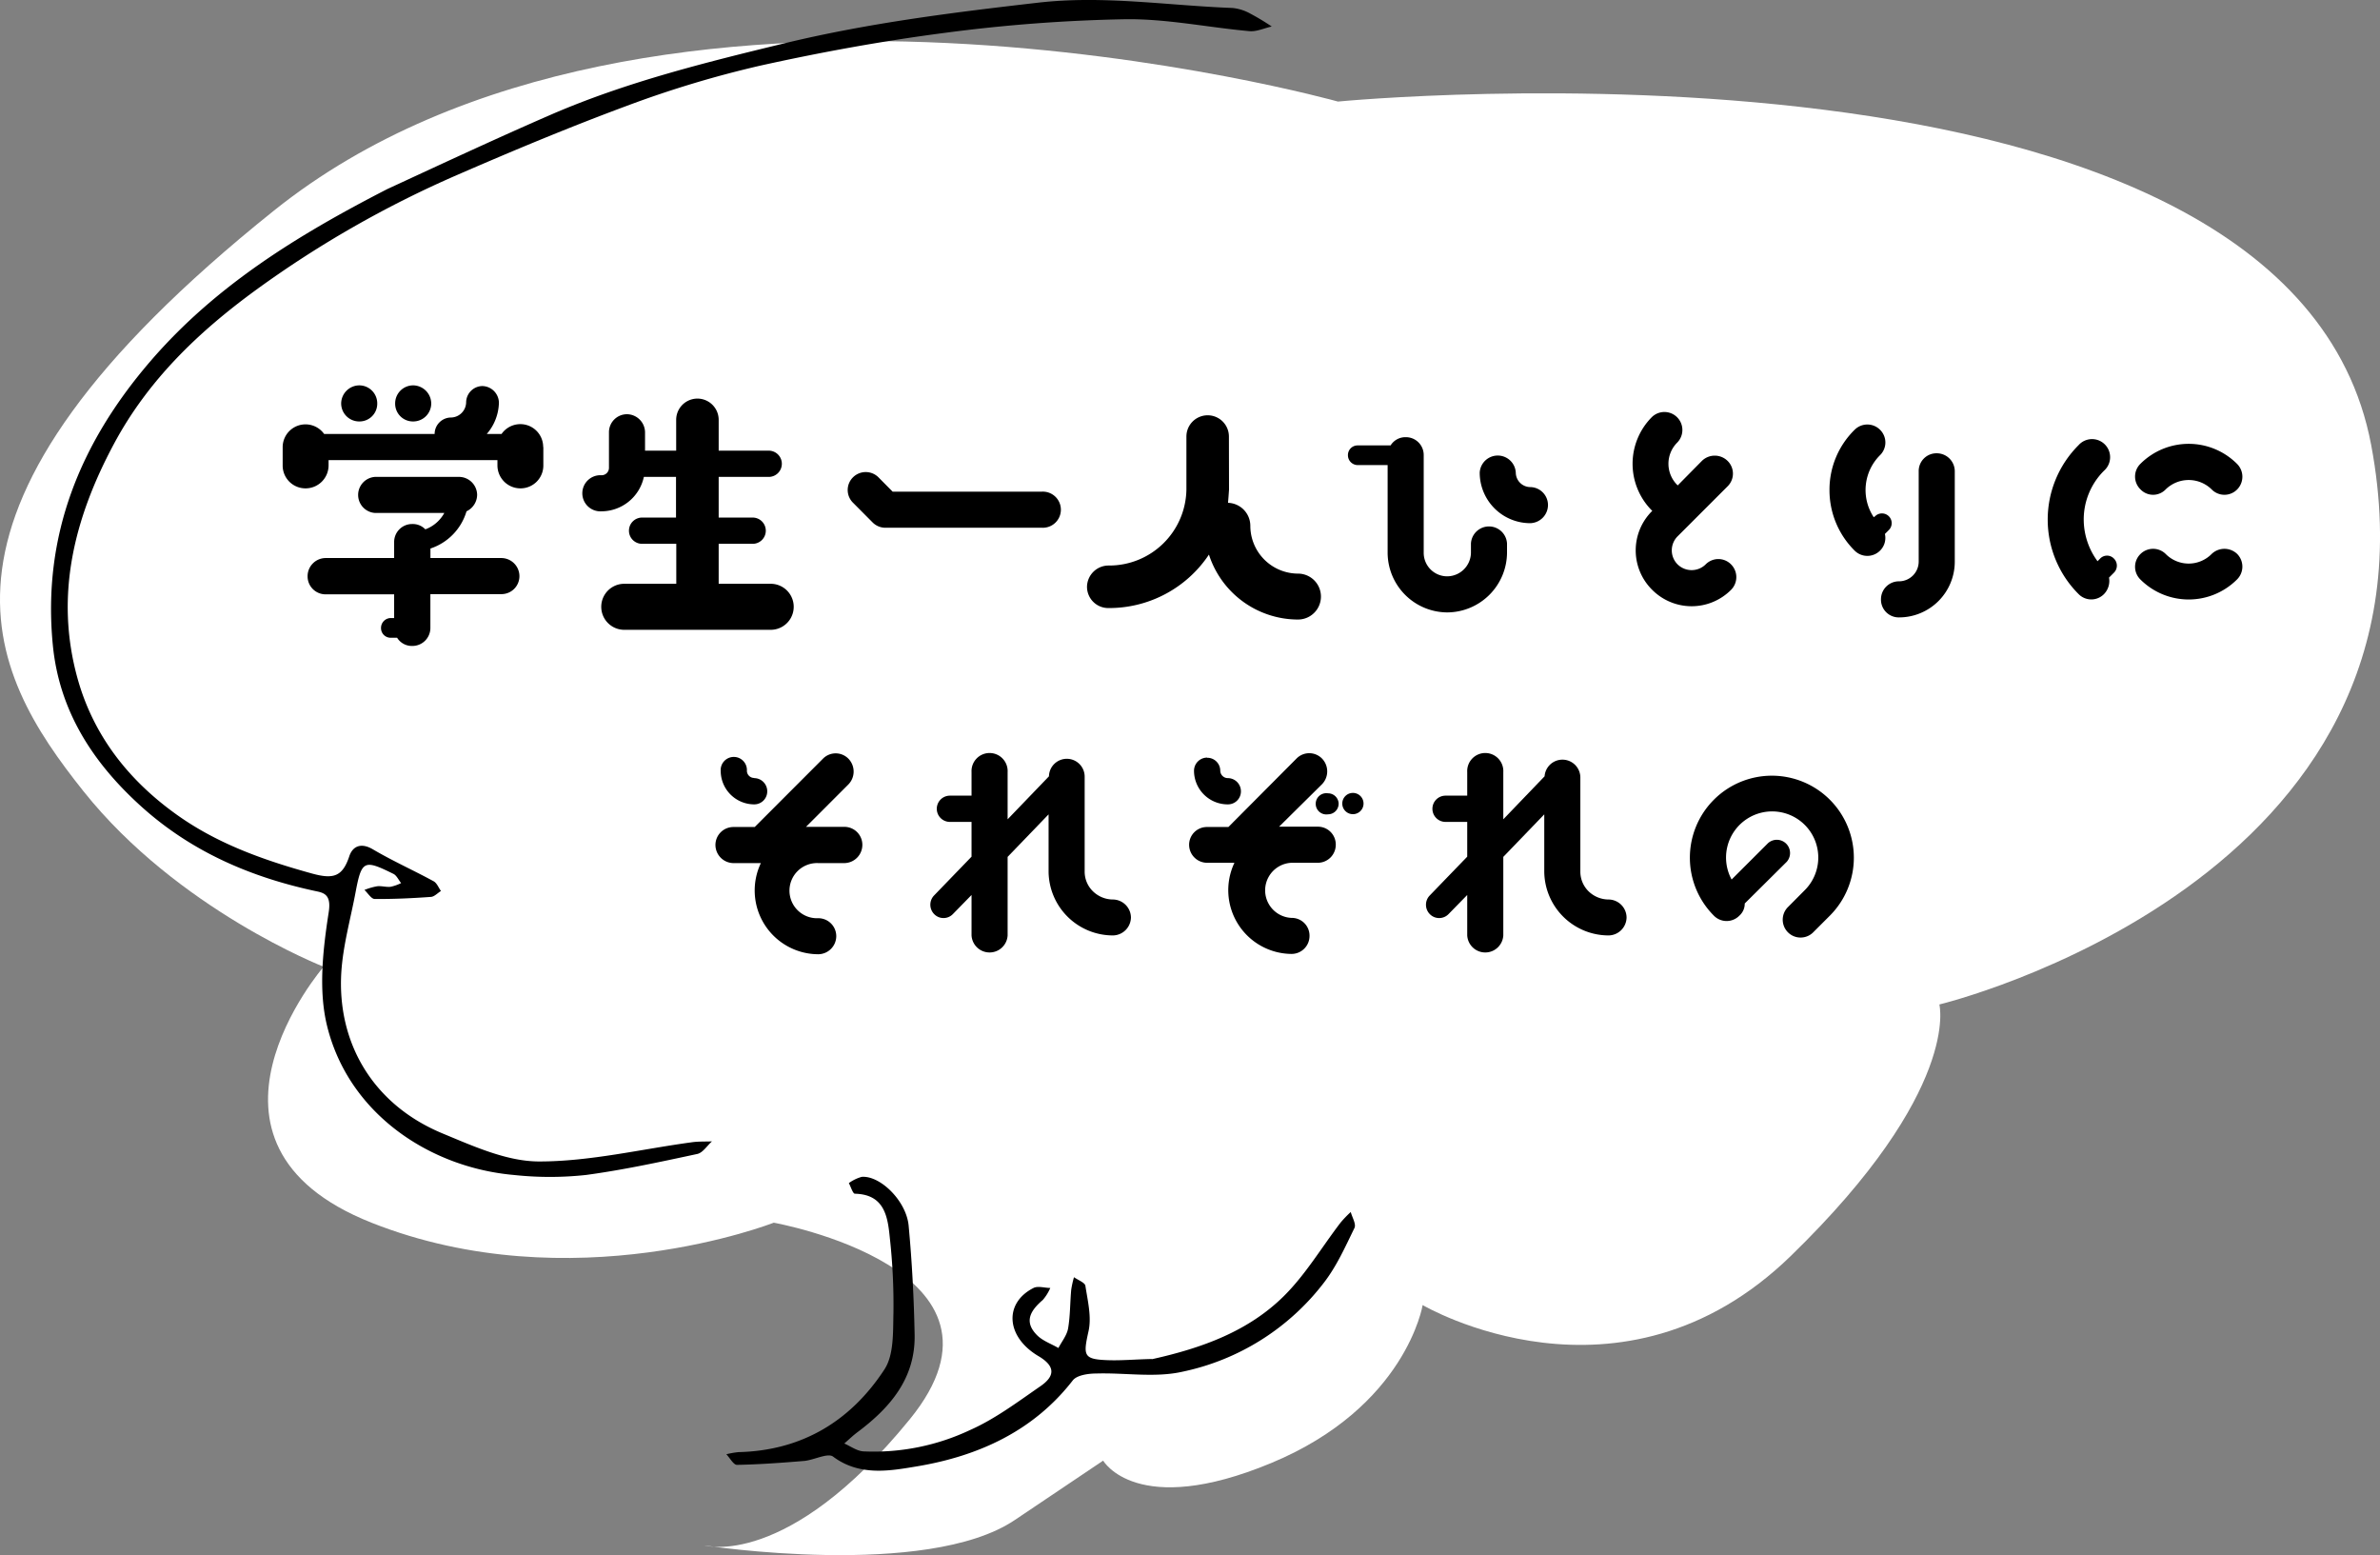
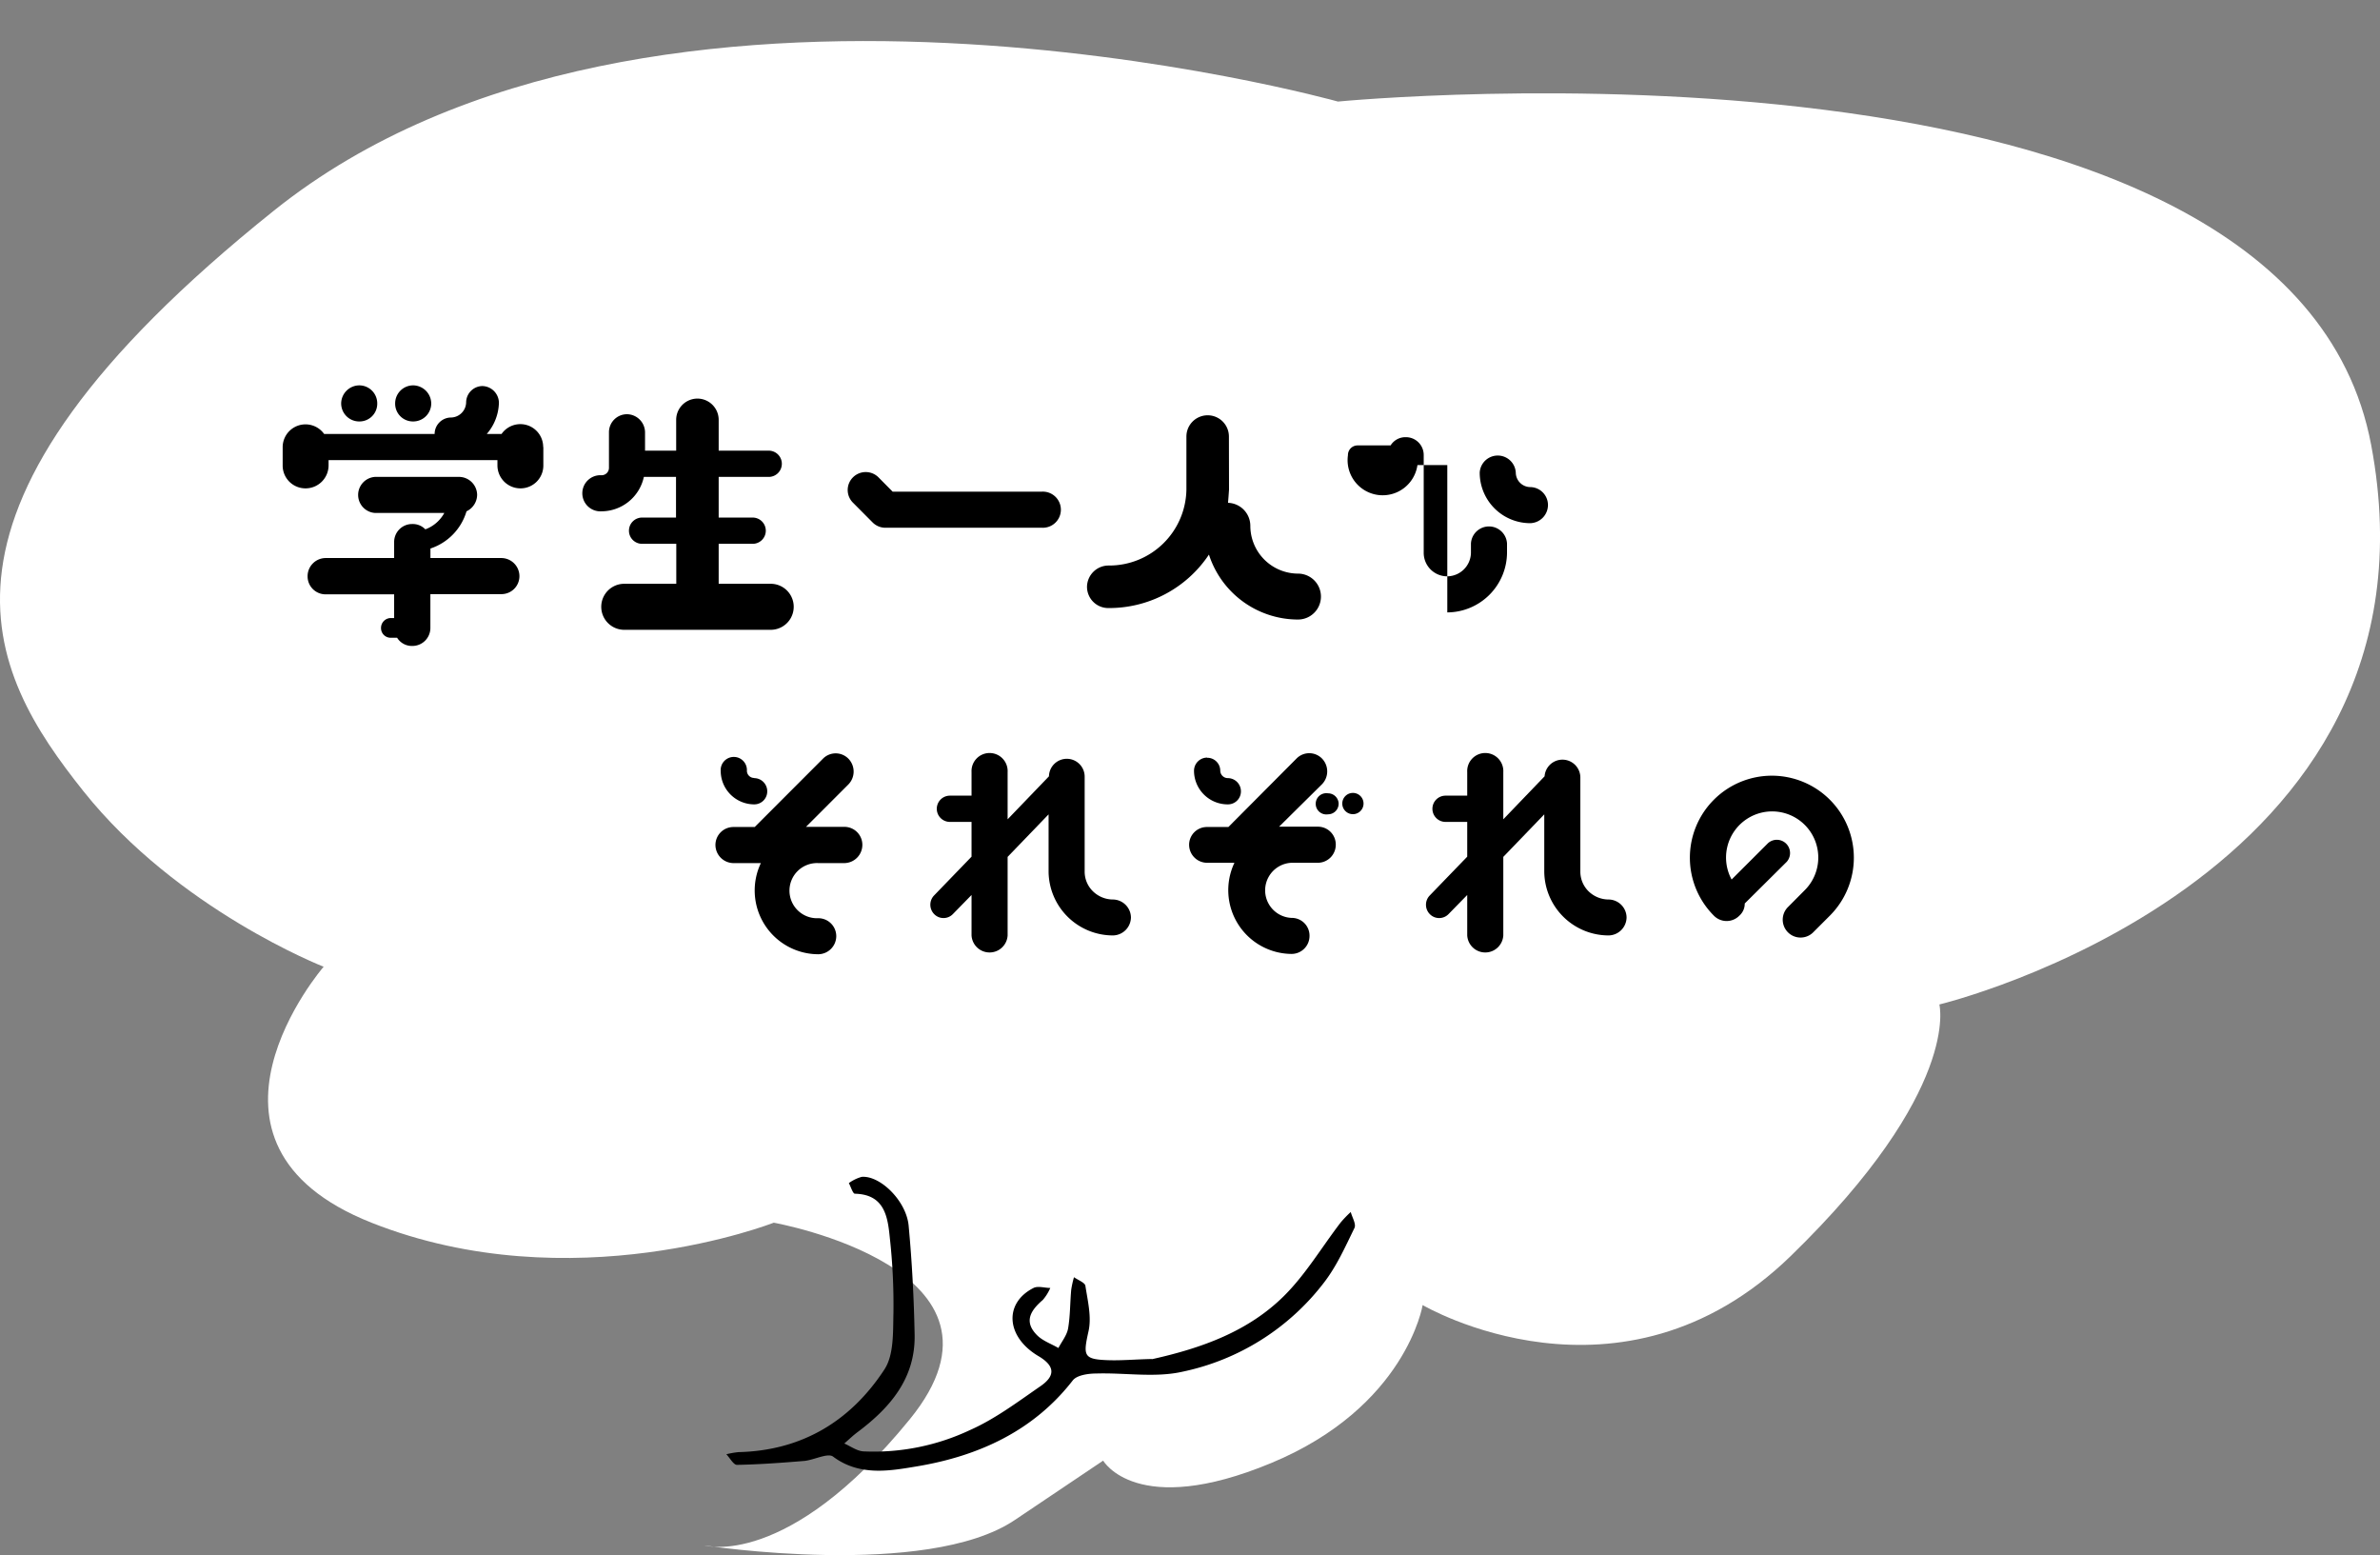
<svg xmlns="http://www.w3.org/2000/svg" viewBox="0 0 447.93 292.6">
  <rect x="0" y="0" width="447.93" height="292.6" fill="#808080" stroke="none" />
  <defs>
    <style>.cls-1{fill:#fff;fill-rule:evenodd;}</style>
  </defs>
  <g id="レイヤー_2" data-name="レイヤー 2">
    <g id="tx">
      <path class="cls-1" d="M251.81,19.11S122.44-17.09,51.59,39.6-2.13,126.46,15.67,148.83,60.91,181.9,60.91,181.9s-28.72,33.22,9,48.16,75.71,0,75.71,0,48.7,8.67,25.6,37-38.62,23.73-38.62,23.73S174.38,297.19,191,286l16.62-11.17s6.28,11,31.66.44,28.47-29.71,28.47-29.71,37.21,21.95,69.31-9.26S365,189,365,189s96.69-23.21,81.27-105.27S251.81,19.11,251.81,19.11Z" />
-       <path d="M72.88,35.58c10.37-4.79,20.45-9.5,30.66-13.94,14.19-6.17,29.11-9.86,44.13-13.5,15.77-3.81,31.7-5.8,47.74-7.64,12.32-1.41,24.39.55,36.57,1a8.65,8.65,0,0,1,3.37,1.08,44.31,44.31,0,0,1,4,2.41c-1.41.3-2.85,1-4.21.87-7.81-.7-15.6-2.35-23.38-2.24A298,298,0,0,0,178,6.16c-11.74,1.52-23.44,3.65-35,6.21a199.73,199.73,0,0,0-25.07,7.56c-10.78,4-21.38,8.42-31.91,13A199.39,199.39,0,0,0,48.24,54.51c-10.9,7.94-20.36,17-26.79,29C14,97.41,10.25,112,14.59,127.64,17.53,138.23,24,146.57,32.86,153c7.76,5.66,16.6,8.8,25.82,11.35,4,1.1,5.76.67,7.05-3.21.62-1.9,2.19-2.66,4.45-1.33,3.7,2.18,7.64,3.94,11.42,6,.62.33.94,1.21,1.39,1.84-.63.38-1.24,1.07-1.89,1.11-3.52.25-7,.42-10.58.39-.64,0-1.29-1.11-1.93-1.7a12.15,12.15,0,0,1,2.38-.69c.82-.1,1.69.19,2.52.1a8.14,8.14,0,0,0,2-.7c-.48-.59-.83-1.42-1.44-1.73-5.6-2.77-6-2.57-7.17,3.67-.94,4.93-2.32,9.83-2.64,14.8-.83,13.26,5.89,24.92,19.08,30.38,5.83,2.41,12.1,5.27,18.17,5.26,9.59,0,19.17-2.32,28.77-3.62,1.23-.17,2.49-.11,3.74-.16-.92.81-1.73,2.15-2.77,2.37-6.94,1.49-13.89,3-20.93,3.95a63.2,63.2,0,0,1-13.61,0c-15.65-1.38-31-11.37-35.12-28-1.67-6.73-.8-14.38.29-21.4.47-3-.56-3.62-2.17-3.95-12.38-2.61-23.64-7.44-33.12-16-9.06-8.18-15.43-17.94-16.63-30.38-2-20.56,5.12-38,18.4-53.42C40.59,53.7,56.18,44.16,72.88,35.58Z" />
      <path d="M216.82,255.74c9.46-2.1,18.13-5.26,24.8-11.86,4.1-4.06,7.14-9.21,10.68-13.83a21,21,0,0,1,1.92-2c.26,1,1.05,2.27.7,3-1.71,3.51-3.34,7.16-5.7,10.23a45.18,45.18,0,0,1-26.76,16.84c-5.14,1.14-10.75.15-16.14.32-1.52,0-3.65.31-4.42,1.3-7.44,9.59-17.83,14.22-29.15,16.14-5,.83-10.87,2-15.94-1.79-1-.78-3.59.63-5.46.8-4.22.35-8.43.66-12.65.74-.65,0-1.34-1.31-2-2a17.85,17.85,0,0,1,2.26-.4c11.94-.27,21.13-5.83,27.49-15.55,1.8-2.74,1.61-7,1.7-10.58a114,114,0,0,0-.68-14.18c-.39-4-1-8.18-6.57-8.31-.39,0-.76-1.29-1.14-2a7.55,7.55,0,0,1,2.41-1.17c3.47-.3,8.4,4.51,8.84,9.17.64,6.85,1,13.75,1.13,20.63.12,8.13-4.61,13.63-10.72,18.21-.89.66-1.69,1.44-2.52,2.16,1.19.52,2.36,1.4,3.58,1.48a42.49,42.49,0,0,0,20.06-4c4.73-2.09,9-5.31,13.29-8.27,2.65-1.84,2.93-3.69-.38-5.65-6.15-3.63-6.53-10-.93-12.83.84-.42,2.09,0,3.15,0a8.66,8.66,0,0,1-1.41,2.26c-2.33,2-3.62,4.1-1.06,6.65,1.07,1.07,2.67,1.61,4,2.39.63-1.22,1.59-2.38,1.82-3.67.41-2.39.37-4.87.59-7.29a17.79,17.79,0,0,1,.52-2.36c.74.52,2,1,2.14,1.57.43,2.83,1.2,5.89.6,8.57-1,4.51-1,5.28,3.36,5.46,2.71.12,5.44-.15,8.57-.21Z" />
      <path d="M102.26,84.12v3.45a4.29,4.29,0,0,1-4.32,4.32,4.33,4.33,0,0,1-4.32-4.32v-1H61.84v1a4.33,4.33,0,0,1-4.32,4.32,4.29,4.29,0,0,1-4.32-4.32V84.12A4.3,4.3,0,0,1,61,81.65h20.8a3.1,3.1,0,0,1,3.09-3.09,2.91,2.91,0,0,0,2.84-2.84,3.1,3.1,0,0,1,3.09-3.08,3.19,3.19,0,0,1,3.08,3.14,9.34,9.34,0,0,1-2.28,5.87h2.78a4.3,4.3,0,0,1,7.83,2.47ZM74.18,111.83H61.28a3.38,3.38,0,0,1-3.39-3.4A3.42,3.42,0,0,1,61.28,105h12.9v-3a3.38,3.38,0,0,1,3.4-3.4,3.27,3.27,0,0,1,2.47,1,6.7,6.7,0,0,0,3.57-3.08h-13a3.4,3.4,0,0,1,0-6.79H86.4a3.43,3.43,0,0,1,3.4,3.39,3.49,3.49,0,0,1-2,3.09,10.51,10.51,0,0,1-6.79,7V105H94.36a3.42,3.42,0,0,1,3.4,3.39,3.38,3.38,0,0,1-3.4,3.4H81v6.36a3.38,3.38,0,0,1-3.39,3.39A3.26,3.26,0,0,1,74.74,120H73.56a1.81,1.81,0,0,1-1.85-1.85,1.86,1.86,0,0,1,1.85-1.86h.62Zm-6.6-39.32A3.39,3.39,0,0,1,71,75.91a3.34,3.34,0,0,1-3.39,3.39,3.39,3.39,0,0,1-3.4-3.39A3.44,3.44,0,0,1,67.58,72.51Zm10.18,0a3.44,3.44,0,0,1,3.4,3.4,3.39,3.39,0,0,1-3.4,3.39,3.34,3.34,0,0,1-3.39-3.39A3.39,3.39,0,0,1,77.76,72.51Z" />
      <path d="M145.28,118.5h-28a4.33,4.33,0,0,1,0-8.65h10v-7.53H121a2.47,2.47,0,1,1,0-4.93h6.23V89.73h-6.05a8.2,8.2,0,0,1-8,6.48,3.4,3.4,0,1,1,0-6.79A1.39,1.39,0,0,0,114.61,88V81.34a3.39,3.39,0,0,1,3.39-3.4,3.44,3.44,0,0,1,3.4,3.4V84.8h5.86V79a4,4,0,1,1,8,0V84.8h9.26a2.47,2.47,0,1,1,0,4.93h-9.26v7.66h6.24a2.47,2.47,0,1,1,0,4.93h-6.24v7.53h10a4.33,4.33,0,0,1,0,8.65Z" />
      <path d="M160.56,94.61a3.36,3.36,0,0,1,0-4.82,3.4,3.4,0,0,1,4.75,0L168,92.51h28.08a3.4,3.4,0,1,1,0,6.79h-29.5a3.39,3.39,0,0,1-2.35-1Z" />
      <path d="M231.31,92.14c-.06.86-.12,1.67-.19,2.47a4.34,4.34,0,0,1,4.2,4.32,9,9,0,0,0,9,9,4.32,4.32,0,0,1-.06,8.64,17.63,17.63,0,0,1-16.73-12.22,22.57,22.57,0,0,1-19,10.06,4,4,0,0,1-3.95-4,4.06,4.06,0,0,1,4.08-4,14.53,14.53,0,0,0,14.63-14.32V82.14a4,4,0,1,1,8,0Z" />
-       <path d="M253.69,85.66a1.81,1.81,0,0,1,1.85-1.85h6.18a3.27,3.27,0,0,1,2.84-1.55,3.35,3.35,0,0,1,3.39,3.4V104a4.42,4.42,0,0,0,4.44,4.44,4.5,4.5,0,0,0,4.45-4.44v-1.73a3.4,3.4,0,0,1,6.79,0V104a11.31,11.31,0,0,1-11.24,11.23A11.27,11.27,0,0,1,261.16,104V87.51h-5.62A1.85,1.85,0,0,1,253.69,85.66ZM288,98.44a9.51,9.51,0,0,1-9.51-9.51,3.4,3.4,0,0,1,6.79,0A2.75,2.75,0,0,0,288,91.65,3.38,3.38,0,0,1,291.34,95,3.43,3.43,0,0,1,288,98.44Z" />
-       <path d="M310.94,96.15v-.06c0-.06-.07-.06-.07-.06a12.45,12.45,0,0,1,0-17.53,3.38,3.38,0,0,1,4.76,4.81,5.63,5.63,0,0,0,0,7.9c.06,0,.06.07.12.13l4.57-4.63a3.45,3.45,0,0,1,4.81,0,3.35,3.35,0,0,1,0,4.81l-9.38,9.38a3.73,3.73,0,0,0,0,5.31,3.77,3.77,0,0,0,5.25,0,3.35,3.35,0,0,1,4.81,0,3.39,3.39,0,0,1,0,4.76,10.47,10.47,0,0,1-14.87,0,10.43,10.43,0,0,1,0-14.82Z" />
-       <path d="M353.82,103.62a3.38,3.38,0,0,1-4.75,0,16,16,0,0,1-4.75-11.42,15.78,15.78,0,0,1,4.75-11.35,3.38,3.38,0,0,1,4.75,0,3.35,3.35,0,0,1,0,4.81,9.26,9.26,0,0,0-1.17,11.66l.25-.18a1.83,1.83,0,0,1,2.59,2.59l-.74.74A3.35,3.35,0,0,1,353.82,103.62ZM367.9,88.68v17a10.49,10.49,0,0,1-10.5,10.49,3.34,3.34,0,0,1-3.39-3.39,3.38,3.38,0,0,1,3.39-3.4,3.72,3.72,0,0,0,3.71-3.7v-17a3.34,3.34,0,0,1,3.39-3.39A3.39,3.39,0,0,1,367.9,88.68Z" />
-       <path d="M391.19,111.77a19.8,19.8,0,0,1,0-28A3.4,3.4,0,1,1,396,88.56a12.94,12.94,0,0,0-3.83,9.2,13.26,13.26,0,0,0,2.6,7.84l.49-.5a1.79,1.79,0,0,1,2.59,0,1.87,1.87,0,0,1,0,2.66l-.92.92a3.57,3.57,0,0,1-.93,3.09A3.35,3.35,0,0,1,391.19,111.77ZM421,87.26a3.41,3.41,0,0,1,.06,4.82,3.36,3.36,0,0,1-4.82,0,6.18,6.18,0,0,0-8.64,0,3.28,3.28,0,0,1-4.75,0,3.36,3.36,0,0,1,0-4.82A12.86,12.86,0,0,1,421,87.26Zm0,21.79a12.86,12.86,0,0,1-18.15,0,3.35,3.35,0,0,1,0-4.81,3.38,3.38,0,0,1,4.75,0,6.08,6.08,0,0,0,8.64,0,3.47,3.47,0,0,1,4.82,0A3.4,3.4,0,0,1,421,109.05Z" />
+       <path d="M253.69,85.66a1.81,1.81,0,0,1,1.85-1.85h6.18a3.27,3.27,0,0,1,2.84-1.55,3.35,3.35,0,0,1,3.39,3.4V104a4.42,4.42,0,0,0,4.44,4.44,4.5,4.5,0,0,0,4.45-4.44v-1.73a3.4,3.4,0,0,1,6.79,0V104a11.31,11.31,0,0,1-11.24,11.23V87.51h-5.62A1.85,1.85,0,0,1,253.69,85.66ZM288,98.44a9.51,9.51,0,0,1-9.51-9.51,3.4,3.4,0,0,1,6.79,0A2.75,2.75,0,0,0,288,91.65,3.38,3.38,0,0,1,291.34,95,3.43,3.43,0,0,1,288,98.44Z" />
      <path d="M134.65,159a3.38,3.38,0,0,1,3.39-3.39h4l12.83-12.84a3.36,3.36,0,0,1,4.82,0,3.47,3.47,0,0,1,0,4.81l-8,8h7.23A3.38,3.38,0,0,1,162.3,159a3.43,3.43,0,0,1-3.39,3.4H154a5.19,5.19,0,1,0,0,10.37,3.38,3.38,0,0,1,3.39,3.39,3.42,3.42,0,0,1-3.39,3.39,12,12,0,0,1-10.8-17.15H138A3.43,3.43,0,0,1,134.65,159Zm7.28-12.59a2.48,2.48,0,0,1,2.47,2.47,2.44,2.44,0,0,1-2.47,2.47,6.32,6.32,0,0,1-6.29-6.3,2.47,2.47,0,1,1,4.93,0A1.37,1.37,0,0,0,141.93,146.38Z" />
      <path d="M212.85,172.61a3.44,3.44,0,0,1-3.4,3.4,12.12,12.12,0,0,1-12.1-12V153.23l-7.71,8V176a3.4,3.4,0,0,1-6.79,0v-7.6L179.33,172a2.45,2.45,0,0,1-3.45.06,2.52,2.52,0,0,1-.13-3.52l7.1-7.35v-6.54h-4.07a2.47,2.47,0,0,1,0-4.94h4.07v-4.44a3.4,3.4,0,1,1,6.79,0v8.89l7.78-8.09a3.36,3.36,0,0,1,6.72.13V164a5.16,5.16,0,0,0,1.55,3.7,5.42,5.42,0,0,0,3.76,1.55A3.43,3.43,0,0,1,212.85,172.61Z" />
      <path d="M223.8,159a3.34,3.34,0,0,1,3.39-3.39h4L244,142.74a3.36,3.36,0,0,1,4.82,0,3.47,3.47,0,0,1,0,4.81l-8.09,8H248a3.35,3.35,0,0,1,3.4,3.39,3.39,3.39,0,0,1-3.4,3.4h-4.93a5.19,5.19,0,0,0,0,10.37,3.34,3.34,0,0,1,3.39,3.39,3.38,3.38,0,0,1-3.39,3.39,12,12,0,0,1-10.74-17.15h-5.13A3.39,3.39,0,0,1,223.8,159Zm3.39-16.42a2.44,2.44,0,0,1,2.47,2.47,1.43,1.43,0,0,0,1.42,1.36,2.48,2.48,0,0,1,2.47,2.47,2.44,2.44,0,0,1-2.47,2.47,6.34,6.34,0,0,1-6.36-6.3A2.48,2.48,0,0,1,227.19,142.55Zm24.75,8.64a2,2,0,0,1-2,2,2,2,0,1,1,0-3.95A2,2,0,0,1,251.94,151.19Zm3-2a2,2,0,0,1,0,3.95,2,2,0,1,1,0-3.95Z" />
      <path d="M306.13,172.61a3.43,3.43,0,0,1-3.39,3.4,12.12,12.12,0,0,1-12.1-12V153.23l-7.71,8V176a3.4,3.4,0,0,1-6.79,0v-7.6L272.62,172a2.46,2.46,0,0,1-3.46.06,2.51,2.51,0,0,1-.12-3.52l7.1-7.35v-6.54h-4.08a2.47,2.47,0,0,1,0-4.94h4.08v-4.44a3.4,3.4,0,1,1,6.79,0v8.89l7.77-8.09a3.37,3.37,0,0,1,6.73.13V164a5.19,5.19,0,0,0,1.54,3.7,5.44,5.44,0,0,0,3.77,1.55A3.42,3.42,0,0,1,306.13,172.61Z" />
      <path d="M339.67,167.49a8.68,8.68,0,1,0-13.77-2l6.86-6.85a2.49,2.49,0,0,1,3.51,3.52l-7.9,7.84a3,3,0,0,1-1,2.28,3.36,3.36,0,0,1-4.82,0,15.43,15.43,0,1,1,21.85,0l-3.21,3.21a3.36,3.36,0,0,1-4.75-4.75Z" />
    </g>
  </g>
</svg>